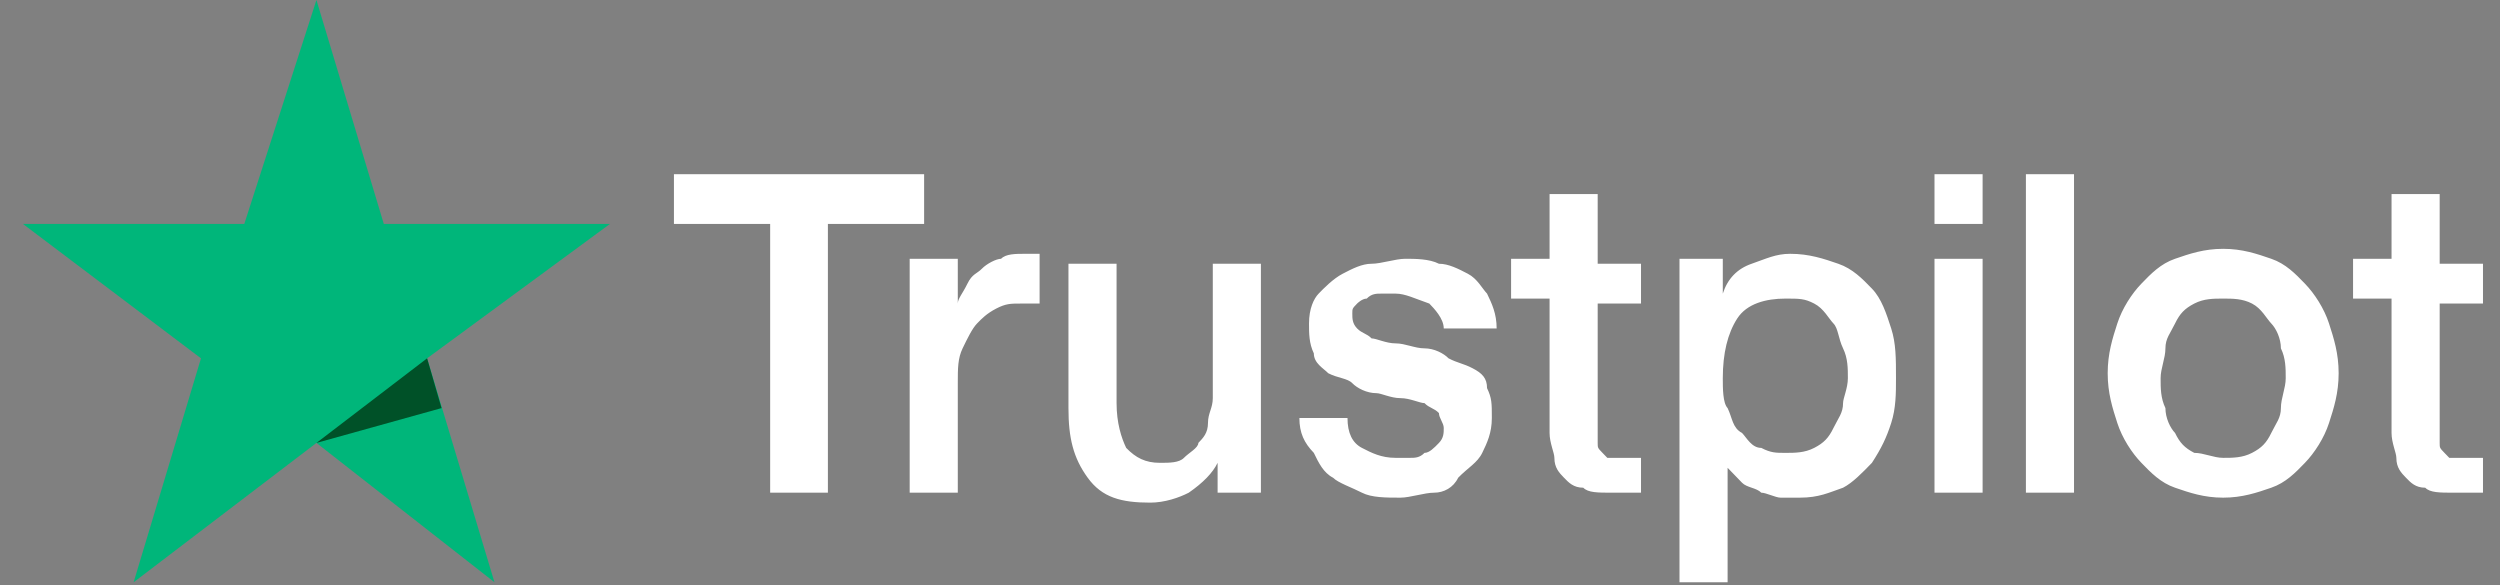
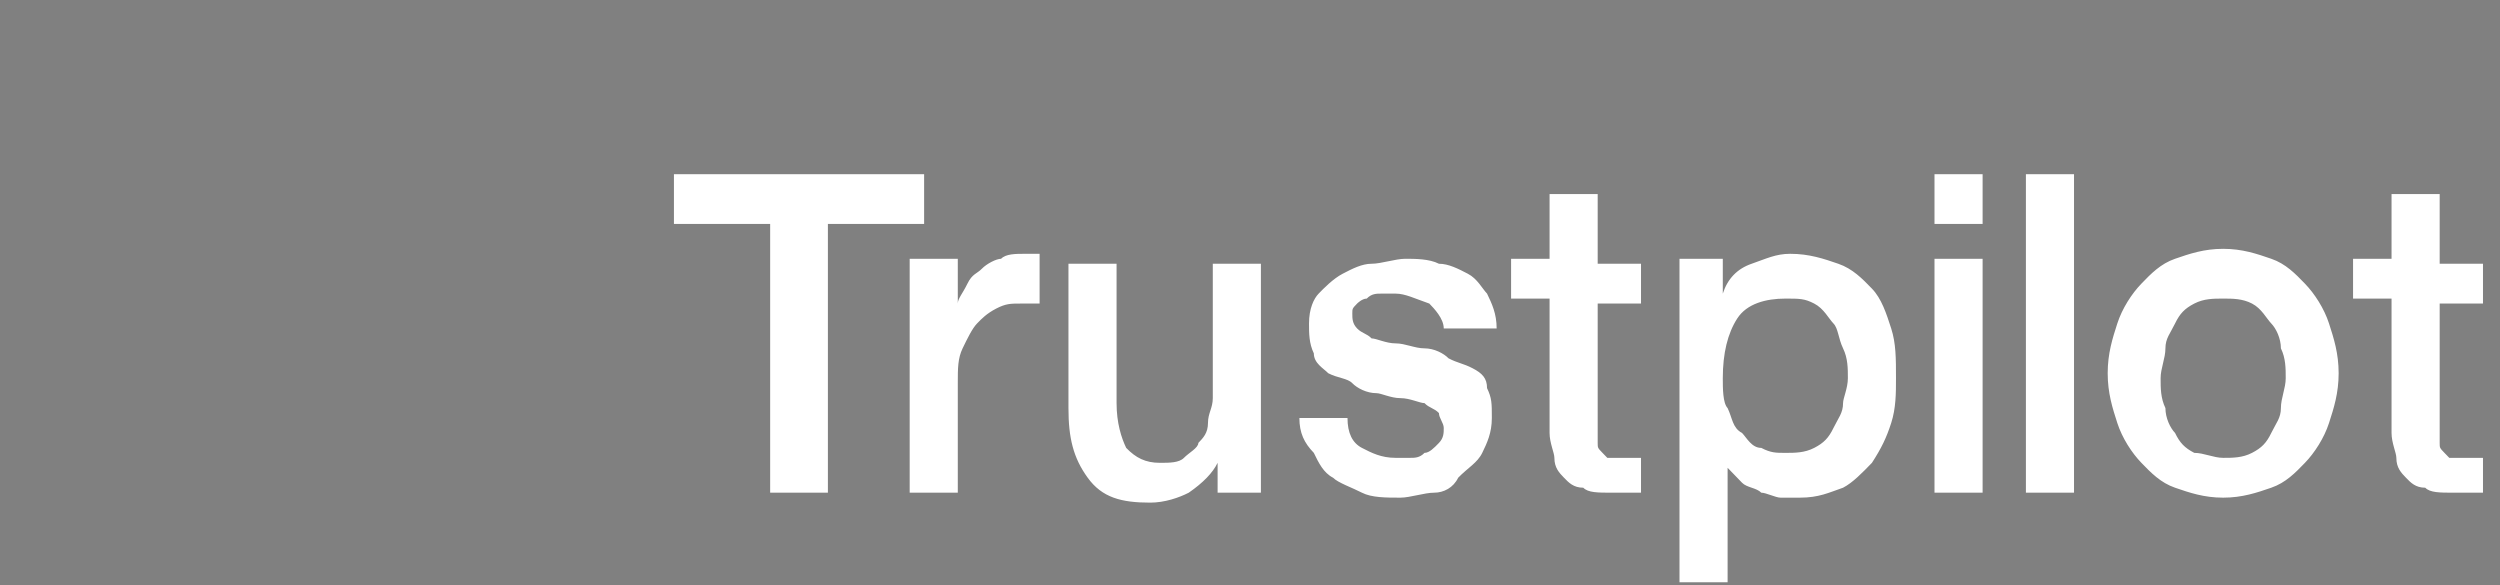
<svg xmlns="http://www.w3.org/2000/svg" width="94" height="22" viewBox="0 0 94 22" fill="none">
  <rect x="0" y="0" width="94" height="22" fill="#808080" stroke="none" />
-   <path d="M22.934 8.42H14.431L11.898 0L9.185 8.42H0.863L7.557 13.473L5.024 21.893L11.898 16.654L18.592 21.893L16.059 13.473L22.934 8.42Z" fill="#00B67A" />
-   <path d="M16.602 15.344L16.059 13.473L11.898 16.654L16.602 15.344Z" fill="#005128" />
  <path d="M25.34 6.549H34.747V8.42H31.129V18.525H28.958V8.42H25.34V6.549ZM34.204 9.73H36.013V11.414C36.013 11.227 36.194 11.04 36.375 10.666C36.556 10.292 36.737 10.292 36.918 10.104C37.099 9.917 37.46 9.73 37.641 9.73C37.822 9.543 38.184 9.543 38.546 9.543C38.727 9.543 38.908 9.543 38.908 9.543H39.089V11.414C38.908 11.414 38.908 11.414 38.727 11.414C38.546 11.414 38.546 11.414 38.365 11.414C38.003 11.414 37.822 11.414 37.46 11.601C37.099 11.789 36.918 11.976 36.737 12.163C36.556 12.35 36.375 12.724 36.194 13.098C36.013 13.473 36.013 13.847 36.013 14.408V18.525H34.204V9.73ZM47.591 18.525H45.782V17.402C45.601 17.776 45.239 18.151 44.697 18.525C44.335 18.712 43.792 18.899 43.249 18.899C42.164 18.899 41.44 18.712 40.898 17.963C40.355 17.215 40.174 16.466 40.174 15.344V9.917H41.983V15.157C41.983 15.905 42.164 16.466 42.345 16.841C42.707 17.215 43.068 17.402 43.611 17.402C43.973 17.402 44.335 17.402 44.516 17.215C44.697 17.028 45.058 16.841 45.058 16.654C45.239 16.466 45.42 16.279 45.42 15.905C45.42 15.531 45.601 15.344 45.601 14.97V9.917H47.41V18.525H47.591ZM50.666 15.718C50.666 16.279 50.847 16.654 51.209 16.841C51.571 17.028 51.933 17.215 52.475 17.215C52.656 17.215 52.837 17.215 53.018 17.215C53.199 17.215 53.38 17.215 53.561 17.028C53.742 17.028 53.923 16.841 54.104 16.654C54.285 16.466 54.285 16.279 54.285 16.092C54.285 15.905 54.104 15.718 54.104 15.531C53.923 15.344 53.742 15.344 53.561 15.157C53.38 15.157 53.018 14.97 52.656 14.97C52.294 14.97 51.933 14.783 51.752 14.783C51.39 14.783 51.028 14.595 50.847 14.408C50.666 14.221 50.305 14.221 49.943 14.034C49.762 13.847 49.4 13.66 49.4 13.286C49.219 12.911 49.219 12.537 49.219 12.163C49.219 11.601 49.4 11.227 49.581 11.04C49.762 10.853 50.124 10.479 50.486 10.292C50.847 10.104 51.209 9.917 51.571 9.917C51.933 9.917 52.475 9.73 52.837 9.73C53.199 9.73 53.742 9.73 54.104 9.917C54.465 9.917 54.827 10.104 55.189 10.292C55.551 10.479 55.732 10.853 55.913 11.04C56.093 11.414 56.274 11.789 56.274 12.35H54.285C54.285 11.976 53.923 11.601 53.742 11.414C53.199 11.227 52.837 11.04 52.475 11.04C52.294 11.04 52.114 11.04 51.933 11.04C51.752 11.04 51.571 11.04 51.39 11.227C51.209 11.227 51.028 11.414 51.028 11.414C50.847 11.601 50.847 11.601 50.847 11.789C50.847 11.976 50.847 12.163 51.028 12.35C51.209 12.537 51.39 12.537 51.571 12.724C51.752 12.724 52.114 12.911 52.475 12.911C52.837 12.911 53.199 13.098 53.561 13.098C53.923 13.098 54.285 13.286 54.465 13.473C54.827 13.66 55.008 13.66 55.37 13.847C55.732 14.034 55.913 14.221 55.913 14.595C56.093 14.97 56.093 15.157 56.093 15.718C56.093 16.279 55.913 16.654 55.732 17.028C55.551 17.402 55.189 17.589 54.827 17.963C54.646 18.338 54.285 18.525 53.923 18.525C53.561 18.525 53.018 18.712 52.656 18.712C52.114 18.712 51.571 18.712 51.209 18.525C50.847 18.338 50.305 18.151 50.124 17.963C49.762 17.776 49.581 17.402 49.4 17.028C49.038 16.654 48.857 16.279 48.857 15.718H50.666ZM56.817 9.73H58.264V7.298H60.073V9.917H61.702V11.414H60.073V16.092C60.073 16.279 60.073 16.466 60.073 16.654C60.073 16.841 60.073 16.841 60.254 17.028C60.435 17.215 60.435 17.215 60.435 17.215C60.616 17.215 60.797 17.215 60.978 17.215C61.159 17.215 61.159 17.215 61.34 17.215C61.521 17.215 61.521 17.215 61.702 17.215V18.525C61.521 18.525 61.34 18.525 61.159 18.525C60.978 18.525 60.797 18.525 60.616 18.525C60.073 18.525 59.712 18.525 59.531 18.338C59.169 18.338 58.988 18.151 58.807 17.963C58.626 17.776 58.445 17.589 58.445 17.215C58.445 17.028 58.264 16.654 58.264 16.279V11.227H56.817V9.73ZM62.968 9.73H64.777V11.04C64.958 10.479 65.32 10.104 65.862 9.917C66.405 9.73 66.767 9.543 67.31 9.543C68.033 9.543 68.576 9.73 69.119 9.917C69.661 10.104 70.023 10.479 70.385 10.853C70.747 11.227 70.928 11.789 71.109 12.35C71.289 12.911 71.289 13.473 71.289 14.221C71.289 14.783 71.289 15.344 71.109 15.905C70.928 16.466 70.747 16.841 70.385 17.402C70.023 17.776 69.661 18.151 69.299 18.338C68.757 18.525 68.395 18.712 67.671 18.712C67.49 18.712 67.129 18.712 66.948 18.712C66.767 18.712 66.405 18.525 66.224 18.525C66.043 18.338 65.681 18.338 65.501 18.151C65.32 17.963 65.139 17.776 64.958 17.589V21.893H63.149V9.73H62.968ZM69.48 14.221C69.48 13.847 69.48 13.473 69.299 13.098C69.119 12.724 69.119 12.35 68.938 12.163C68.757 11.976 68.576 11.601 68.214 11.414C67.852 11.227 67.671 11.227 67.129 11.227C66.405 11.227 65.681 11.414 65.32 11.976C64.958 12.537 64.777 13.286 64.777 14.221C64.777 14.595 64.777 15.157 64.958 15.344C65.139 15.718 65.139 16.092 65.501 16.279C65.681 16.466 65.862 16.841 66.224 16.841C66.586 17.028 66.767 17.028 67.129 17.028C67.49 17.028 67.852 17.028 68.214 16.841C68.576 16.654 68.757 16.466 68.938 16.092C69.119 15.718 69.299 15.531 69.299 15.157C69.299 14.97 69.48 14.595 69.48 14.221ZM72.737 6.549H74.546V8.42H72.737V6.549ZM72.737 9.73H74.546V18.525H72.737V9.73ZM76.174 6.549H77.983V18.525H76.174V6.549ZM83.591 18.712C82.867 18.712 82.325 18.525 81.782 18.338C81.239 18.151 80.877 17.776 80.516 17.402C80.154 17.028 79.792 16.466 79.611 15.905C79.43 15.344 79.249 14.783 79.249 14.034C79.249 13.286 79.43 12.724 79.611 12.163C79.792 11.601 80.154 11.04 80.516 10.666C80.877 10.292 81.239 9.917 81.782 9.73C82.325 9.543 82.867 9.356 83.591 9.356C84.314 9.356 84.857 9.543 85.4 9.73C85.943 9.917 86.305 10.292 86.666 10.666C87.028 11.04 87.39 11.601 87.571 12.163C87.752 12.724 87.933 13.286 87.933 14.034C87.933 14.783 87.752 15.344 87.571 15.905C87.39 16.466 87.028 17.028 86.666 17.402C86.305 17.776 85.943 18.151 85.4 18.338C84.857 18.525 84.314 18.712 83.591 18.712ZM83.591 17.215C83.953 17.215 84.314 17.215 84.676 17.028C85.038 16.841 85.219 16.654 85.4 16.279C85.581 15.905 85.762 15.718 85.762 15.344C85.762 14.97 85.943 14.595 85.943 14.221C85.943 13.847 85.943 13.473 85.762 13.098C85.762 12.724 85.581 12.35 85.4 12.163C85.219 11.976 85.038 11.601 84.676 11.414C84.314 11.227 83.953 11.227 83.591 11.227C83.229 11.227 82.867 11.227 82.505 11.414C82.144 11.601 81.963 11.789 81.782 12.163C81.601 12.537 81.42 12.724 81.42 13.098C81.42 13.473 81.239 13.847 81.239 14.221C81.239 14.595 81.239 14.97 81.42 15.344C81.42 15.718 81.601 16.092 81.782 16.279C81.963 16.654 82.144 16.841 82.505 17.028C82.867 17.028 83.229 17.215 83.591 17.215ZM88.475 9.73H89.922V7.298H91.732V9.917H93.36V11.414H91.732V16.092C91.732 16.279 91.732 16.466 91.732 16.654C91.732 16.841 91.732 16.841 91.912 17.028C92.093 17.215 92.093 17.215 92.093 17.215C92.274 17.215 92.455 17.215 92.636 17.215C92.817 17.215 92.817 17.215 92.998 17.215C93.179 17.215 93.179 17.215 93.36 17.215V18.525C93.179 18.525 92.998 18.525 92.817 18.525C92.636 18.525 92.455 18.525 92.274 18.525C91.732 18.525 91.37 18.525 91.189 18.338C90.827 18.338 90.646 18.151 90.465 17.963C90.284 17.776 90.103 17.589 90.103 17.215C90.103 17.028 89.922 16.654 89.922 16.279V11.227H88.475V9.73Z" fill="white" />
</svg>